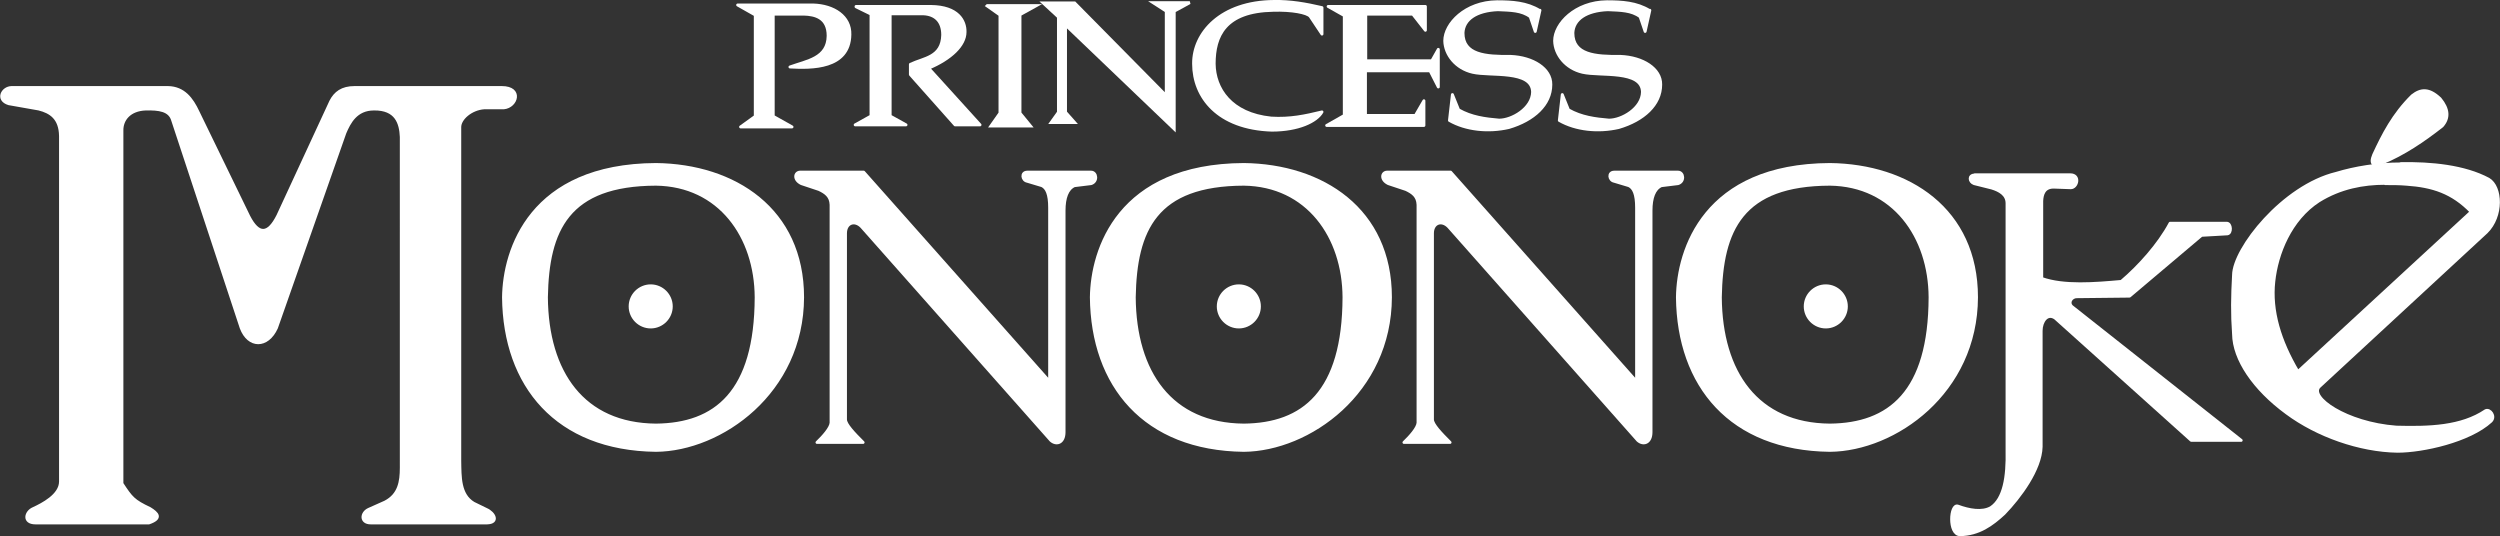
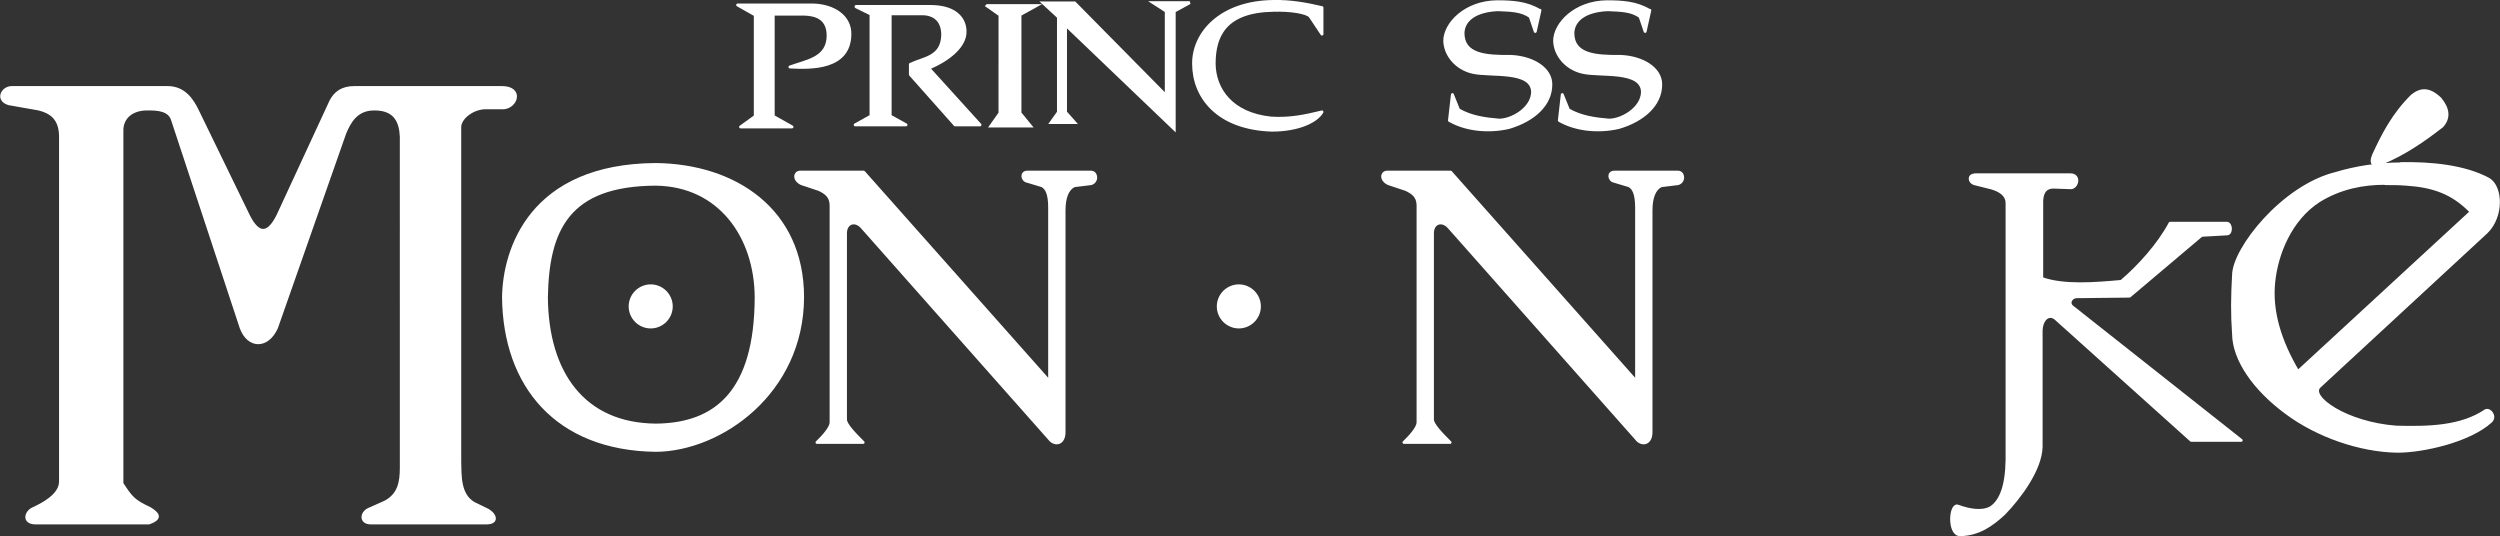
<svg xmlns="http://www.w3.org/2000/svg" xmlns:ns1="http://www.inkscape.org/namespaces/inkscape" xmlns:ns2="http://sodipodi.sourceforge.net/DTD/sodipodi-0.dtd" id="Layer_1" version="1.1" viewBox="0 0 851 182.5">
  <rect x="0" y="0" width="851" height="182.5" fill="#333333" stroke="none" />
  <defs>
    <style>
      .st0 {
        stroke-width: 3px;
      }

      .st0, .st1 {
        stroke-linejoin: round;
      }

      .st0, .st1, .st2 {
        fill: #fff;
        stroke: #fff;
      }
    </style>
  </defs>
  <g id="svg2" ns1:version="0.48.1 " ns2:docname="Princesse MononokÃƒÂ©.svg">
    <ns2:namedview id="base" bordercolor="#666666" borderopacity="1.0" fit-margin-bottom="1" fit-margin-left="1" fit-margin-right="1" fit-margin-top="1" ns1:current-layer="layer2" ns1:cx="956.23263" ns1:cy="577.62462" ns1:document-units="px" ns1:pageopacity="0.0" ns1:pageshadow="2" ns1:window-height="940" ns1:window-maximized="1" ns1:window-width="1280" ns1:window-x="-8" ns1:window-y="-8" ns1:zoom="0.24748737" pagecolor="#ffffff" showgrid="false" />
-     <path id="path2997" class="st0" d="M627.5,104.3c0,3.3-2.7,6-6,6s-6-2.7-6-6,2.7-6,6-6,6,2.7,6,6Z" ns2:cx="1904.1376" ns2:cy="-341.64832" ns2:rx="12.121831" ns2:ry="12.121831" ns2:type="arc" />
    <path id="path2997-1" class="st0" d="M427.7,104.3c0,3.3-2.7,6-6,6s-6-2.7-6-6,2.7-6,6-6,6,2.7,6,6Z" ns2:cx="1904.1376" ns2:cy="-341.64832" ns2:rx="12.121831" ns2:ry="12.121831" ns2:type="arc" />
    <path id="path2997-7" class="st0" d="M227.5,104.3c0,3.3-2.7,6-6,6s-6-2.7-6-6,2.7-6,6-6,6,2.7,6,6Z" ns2:cx="1904.1376" ns2:cy="-341.64832" ns2:rx="12.121831" ns2:ry="12.121831" ns2:type="arc" />
    <path id="path3028" class="st1" d="M817.3,55.8c-8,0-15.7,1.3-22,3.2-18.2,4.4-34.9,25.7-35,34.6-.4,7.2-.5,13.3,0,20.1.1,8.6,6.9,18.7,18.1,26.9,10.4,7.7,24.8,12.8,37.7,13,8.6,0,24.5-3.5,31.8-10.2,1.7-1.6-.3-4.3-1.8-3.6-8.3,5.6-19.2,5.9-30.4,5.6-17.2-1.3-29.8-10.3-26.2-13.8l56.9-52.6c5.5-5.4,5.1-15.4.7-18-8.2-4.4-19.6-5.5-29.9-5.3h0ZM811.9,62.5c2.5,0,4.9,0,7.2.2,9,.6,15.7,2.8,22.1,9.4l-59,54.4c-6.2-10.5-9.3-20.7-8.2-30.7,1-9.4,5.6-21.1,15.3-27.4,7.4-4.6,15.2-6,22.6-6h0Z" ns1:connector-curvature="0" ns2:nodetypes="scccscccccccsssccscs" />
    <path id="path2988" class="st1" d="M3.9,29.8h53.3c5.3.1,8.1,3.8,10.2,8.3l17.3,35.6c3.3,6.4,6.6,6.3,9.9-.3l18-38.9c1.5-2.9,3.8-4.7,8.1-4.7h50.1c7.1,0,5.1,6.5.7,6.9h-6.7c-4.4.3-8.4,3.7-8.3,6.7v113.4c.1,5.6-.1,11.6,4.7,14.5l4.3,2.1c2.8,1.2,4.4,4.5.3,4.6h-39.6c-3.5,0-3.3-3.4-.7-4.6l5.6-2.5c4.8-2.5,5.5-6.9,5.5-11.7V46.6c-.2-4.7-1.7-9.6-9.3-9.5-6.1,0-8.4,4.6-9.9,8.1l-23.3,66.4c-3.1,6.8-9.5,6.7-12,0l-23.3-70.6c-1-3.6-4.8-4-9.2-3.9-5.5.2-8.2,3.6-8.1,7.4v120.1c3.2,4.9,4,5.9,9.5,8.5,2.6,1.6,4.3,3.3-.3,4.9H12.1c-4.3,0-3.4-3.8-.7-4.9,3-1.4,9.2-4.5,9.2-9.2V46.3c-.1-6.1-3.4-8.2-7.4-9.2l-10.2-1.8c-4.3-1.3-2.2-5.5,1-5.5h0Z" ns1:connector-curvature="0" ns2:nodetypes="ccccccccccccccccccccccccccccccccccccc" />
    <path id="path2990" class="st1" d="M223.3,56c-42.7.2-51.7,29-51.9,45.2.3,30.1,18.1,51.7,51.9,52.1,22.1-.2,49.8-19.7,49.9-52.1,0-29.9-23.2-44.9-49.9-45.2ZM223.3,62.7c21.7.3,34,17.9,34.1,38.5-.1,32.4-13.9,43.3-34.1,43.5-24.8-.2-37.1-17.9-37.3-43.5.4-23,7.3-38.4,37.3-38.5Z" ns1:connector-curvature="0" />
-     <path id="path2990-1" class="st1" d="M622.9,56c-42.7.2-51.7,29-51.9,45.2.3,30.1,18.1,51.7,51.9,52.1,22.1-.2,49.8-19.7,49.9-52.1,0-29.9-23.2-44.9-49.9-45.2ZM622.9,62.7c21.7.3,34,17.9,34.1,38.5-.1,32.4-13.9,43.3-34.1,43.5-24.8-.2-37.1-17.9-37.3-43.5.4-23,7.3-38.4,37.3-38.5Z" ns1:connector-curvature="0" />
-     <path id="path2990-7" class="st1" d="M423.4,56c-42.7.2-51.7,29-51.9,45.2.3,30.1,18.1,51.7,51.9,52.1,22.1-.2,49.8-19.7,49.9-52.1,0-29.9-23.2-44.9-49.9-45.2ZM423.4,62.7c21.7.3,34,17.9,34.1,38.5-.1,32.4-13.9,43.3-34.1,43.5-24.8-.2-37.1-17.9-37.3-43.5.4-23,7.3-38.4,37.3-38.5Z" ns1:connector-curvature="0" />
    <path id="path3022" class="st1" d="M472.1,58.6h21.7l63.3,71.3v-59.2c0-4.7-1-6.7-2.6-7.5l-5-1.5c-1.8-.3-2.2-3.1,0-3.1h21.7c1.9,0,2.3,3.2,0,3.9l-5.7.7c-2.4,1.1-3.5,4.1-3.5,8.5v75.4c0,3.7-2.6,4.5-4.5,2.8l-64.4-72.7c-2.4-2.5-5.5-1.3-5.5,2.2v63.4c0,1.7,2.9,4.7,6,7.8h-15.7c2.1-2,4.7-4.9,4.8-6.7v-74.2c-.1-3-2-4.2-4.1-5.2l-6-2c-2.7-1.3-2.3-3.8-.5-3.9h0Z" ns1:connector-curvature="0" ns2:nodetypes="ccccccccccccccccccccccc" />
    <path id="path3022-1" class="st1" d="M272.3,58.6h21.7l63.3,71.3v-59.2c0-4.7-1-6.7-2.6-7.5l-5-1.5c-1.8-.3-2.2-3.1,0-3.1h21.7c1.9,0,2.3,3.2,0,3.9l-5.7.7c-2.4,1.1-3.5,4.1-3.5,8.5v75.4c0,3.7-2.6,4.5-4.5,2.8l-64.4-72.7c-2.4-2.5-5.5-1.3-5.5,2.2v63.4c0,1.7,2.9,4.7,6,7.8h-15.7c2.1-2,4.7-4.9,4.8-6.7v-74.2c-.1-3-2-4.2-4.1-5.2l-6-2c-2.7-1.3-2.3-3.8-.5-3.9h0Z" ns1:connector-curvature="0" ns2:nodetypes="ccccccccccccccccccccccc" />
    <path id="path3810" class="st1" d="M831.3,42.9c2.4-2.7,2.2-5.8-.7-9.3-3.8-3.6-6.6-3.3-9.5-1-6.4,6.3-9.9,13.2-13.1,20.1-1.4,3.3.2,4.1,2.8,2.8,7.5-3.1,14.1-7.6,20.5-12.6h0Z" ns1:connector-curvature="0" ns2:nodetypes="cccccc" />
    <path id="path3813" class="st1" d="M672.2,59.5h32.5c3.5,0,2.4,4.4.2,4.4l-5.5-.2c-3.7-.2-4.3,2.6-4.4,4.7v26.4c7.5,2.7,18.2,1.8,27.1,1,6-5.1,12.7-12.5,16.6-19.8h19.3c1.5,0,1.7,3.4.2,3.6l-8.8.5-24.5,20.7-18,.2c-1.6,0-3.1,1.8-1.7,3.3l57.7,45.6h-17l-46.3-41.6c-2.7-1.9-4.8,1.1-4.8,4.3v39.5c-.2,7.7-7.2,17.1-12.6,22.7-4.1,3.8-8.6,7.1-15,7.2-4,0-3.4-10.7-.7-9.7,3.8,1.4,8.2,2.2,11.2.5,4.5-3,5.7-10.4,5.5-19.5v-84.1c0-3-2.6-4.4-5.2-5.2l-6-1.5c-1.7-.6-1.9-2.8,0-2.9h0Z" ns1:connector-curvature="0" ns2:nodetypes="cccccccccccccccccccccccccccc" />
    <path id="path3815" class="st2" d="M336.1,1.9h16.7l-5.6,3.1v33.5l3.6,4.4h-13.5l3.1-4.4V5.1l-4.4-3.1h0Z" ns1:connector-curvature="0" ns2:nodetypes="ccccccccc" />
    <path id="path3817" class="st2" d="M355.1,1h10.7l31.2,31.6V3.8l-4.5-2.9h12.5l-5.3,2.9v40.1l-37-35.4v29.7l3.1,3.5h-8l2.5-3.5V5.8s-5.2-4.8-5.2-4.8Z" ns1:connector-curvature="0" ns2:nodetypes="ccccccccccccccc" />
-     <path id="path3819" class="st1" d="M452.2,2.2h33v8.1l-4.3-5.5h-16v15.9h22.5l2.2-3.9v12.8l-2.8-5.5h-22v15.2h17l2.9-5v8.4h-33.1l6-3.4V5.3s-5.5-3.1-5.5-3.1Z" ns1:connector-curvature="0" ns2:nodetypes="ccccccccccccccccccc" />
    <path id="path3839" class="st1" d="M450,2.6v9l-4-6c-1-1.3-6.3-2.3-12.6-2.1-16.5.3-20.1,8.8-20.1,18.2.1,8.5,5.7,17.1,19.4,18.5,6.5.4,11.5-.7,17.3-2.1-1.8,3.2-8,6.2-17.1,6.2-18.3-.6-26.6-11.2-26.6-22.6-.1-10.4,9.2-21.1,27.4-21.2,5.6-.1,10.7.8,16.3,2.1h0Z" ns1:connector-curvature="0" ns2:nodetypes="ccccccccccc" />
    <path id="path3841" class="st1" d="M524.2,3.5l-1.6,7.2-1.7-5c-2.9-2.2-6.7-2.2-11-2.4-7.4.3-11.7,3.3-11.9,7.9,0,7.5,7.6,8.1,16.2,8,7.6.3,13.8,4.2,13.7,9.6,0,6.8-5.8,12.1-14.3,14.6-7,1.6-14.6.8-20.2-2.4l1-8.8,2.1,5.2c4.4,2.5,9.1,3.1,13.8,3.5,4.4,0,11.3-4,11.4-9.6-.2-7.6-14.3-5.3-20.4-6.7-5.7-1.3-9.4-6-9.5-10.7,0-5.8,7-13.2,17.8-13.3,5.1,0,10.1.3,14.5,3h0Z" ns1:connector-curvature="0" ns2:nodetypes="ccccccccccccccccc" />
    <path id="path3841-0" class="st1" d="M561.6,3.5l-1.6,7.2-1.7-5c-2.9-2.2-6.7-2.2-11-2.4-7.4.3-11.7,3.3-11.9,7.9,0,7.5,7.6,8.1,16.2,8,7.6.3,13.8,4.2,13.7,9.6,0,6.8-5.8,12.1-14.3,14.6-7,1.6-14.6.8-20.2-2.4l1-8.8,2.1,5.2c4.4,2.5,9.1,3.1,13.8,3.5,4.4,0,11.3-4,11.4-9.6-.2-7.6-14.3-5.3-20.4-6.7-5.7-1.3-9.4-6-9.5-10.7,0-5.8,7-13.2,17.8-13.3,5.1,0,10.1.3,14.5,3h0Z" ns1:connector-curvature="0" ns2:nodetypes="ccccccccccccccccc" />
    <path id="path3003" class="st1" d="M291.4,2.2h25.5c9.2.1,11.7,4.9,11.6,8.7,0,4.5-4.8,9.1-12.4,12.3l17.5,19.3h-8.5l-15.2-17.1v-3.5c4.6-2.2,10.8-2.3,11-10,0-4.7-2.6-7-6.5-7.2h-11.4v34.8l5.4,3h-17.3l5.4-3V4.8l-5.1-2.5h0Z" ns1:connector-curvature="0" ns2:nodetypes="ccscccccccccccccc" />
    <path id="path3005" class="st1" d="M251.1,1.7h25.7c7,.2,12.7,3.9,12.5,10.1-.2,11.6-13.1,11.4-20.4,11,5.8-2.1,12.9-2.9,13-10.6,0-6.2-4.4-7.3-8.3-7.4h-10.4v34.8l6.4,3.6h-17.5l5-3.6V5.1l-6-3.4h0Z" ns1:connector-curvature="0" ns2:nodetypes="ccccccccccccc" />
  </g>
</svg>